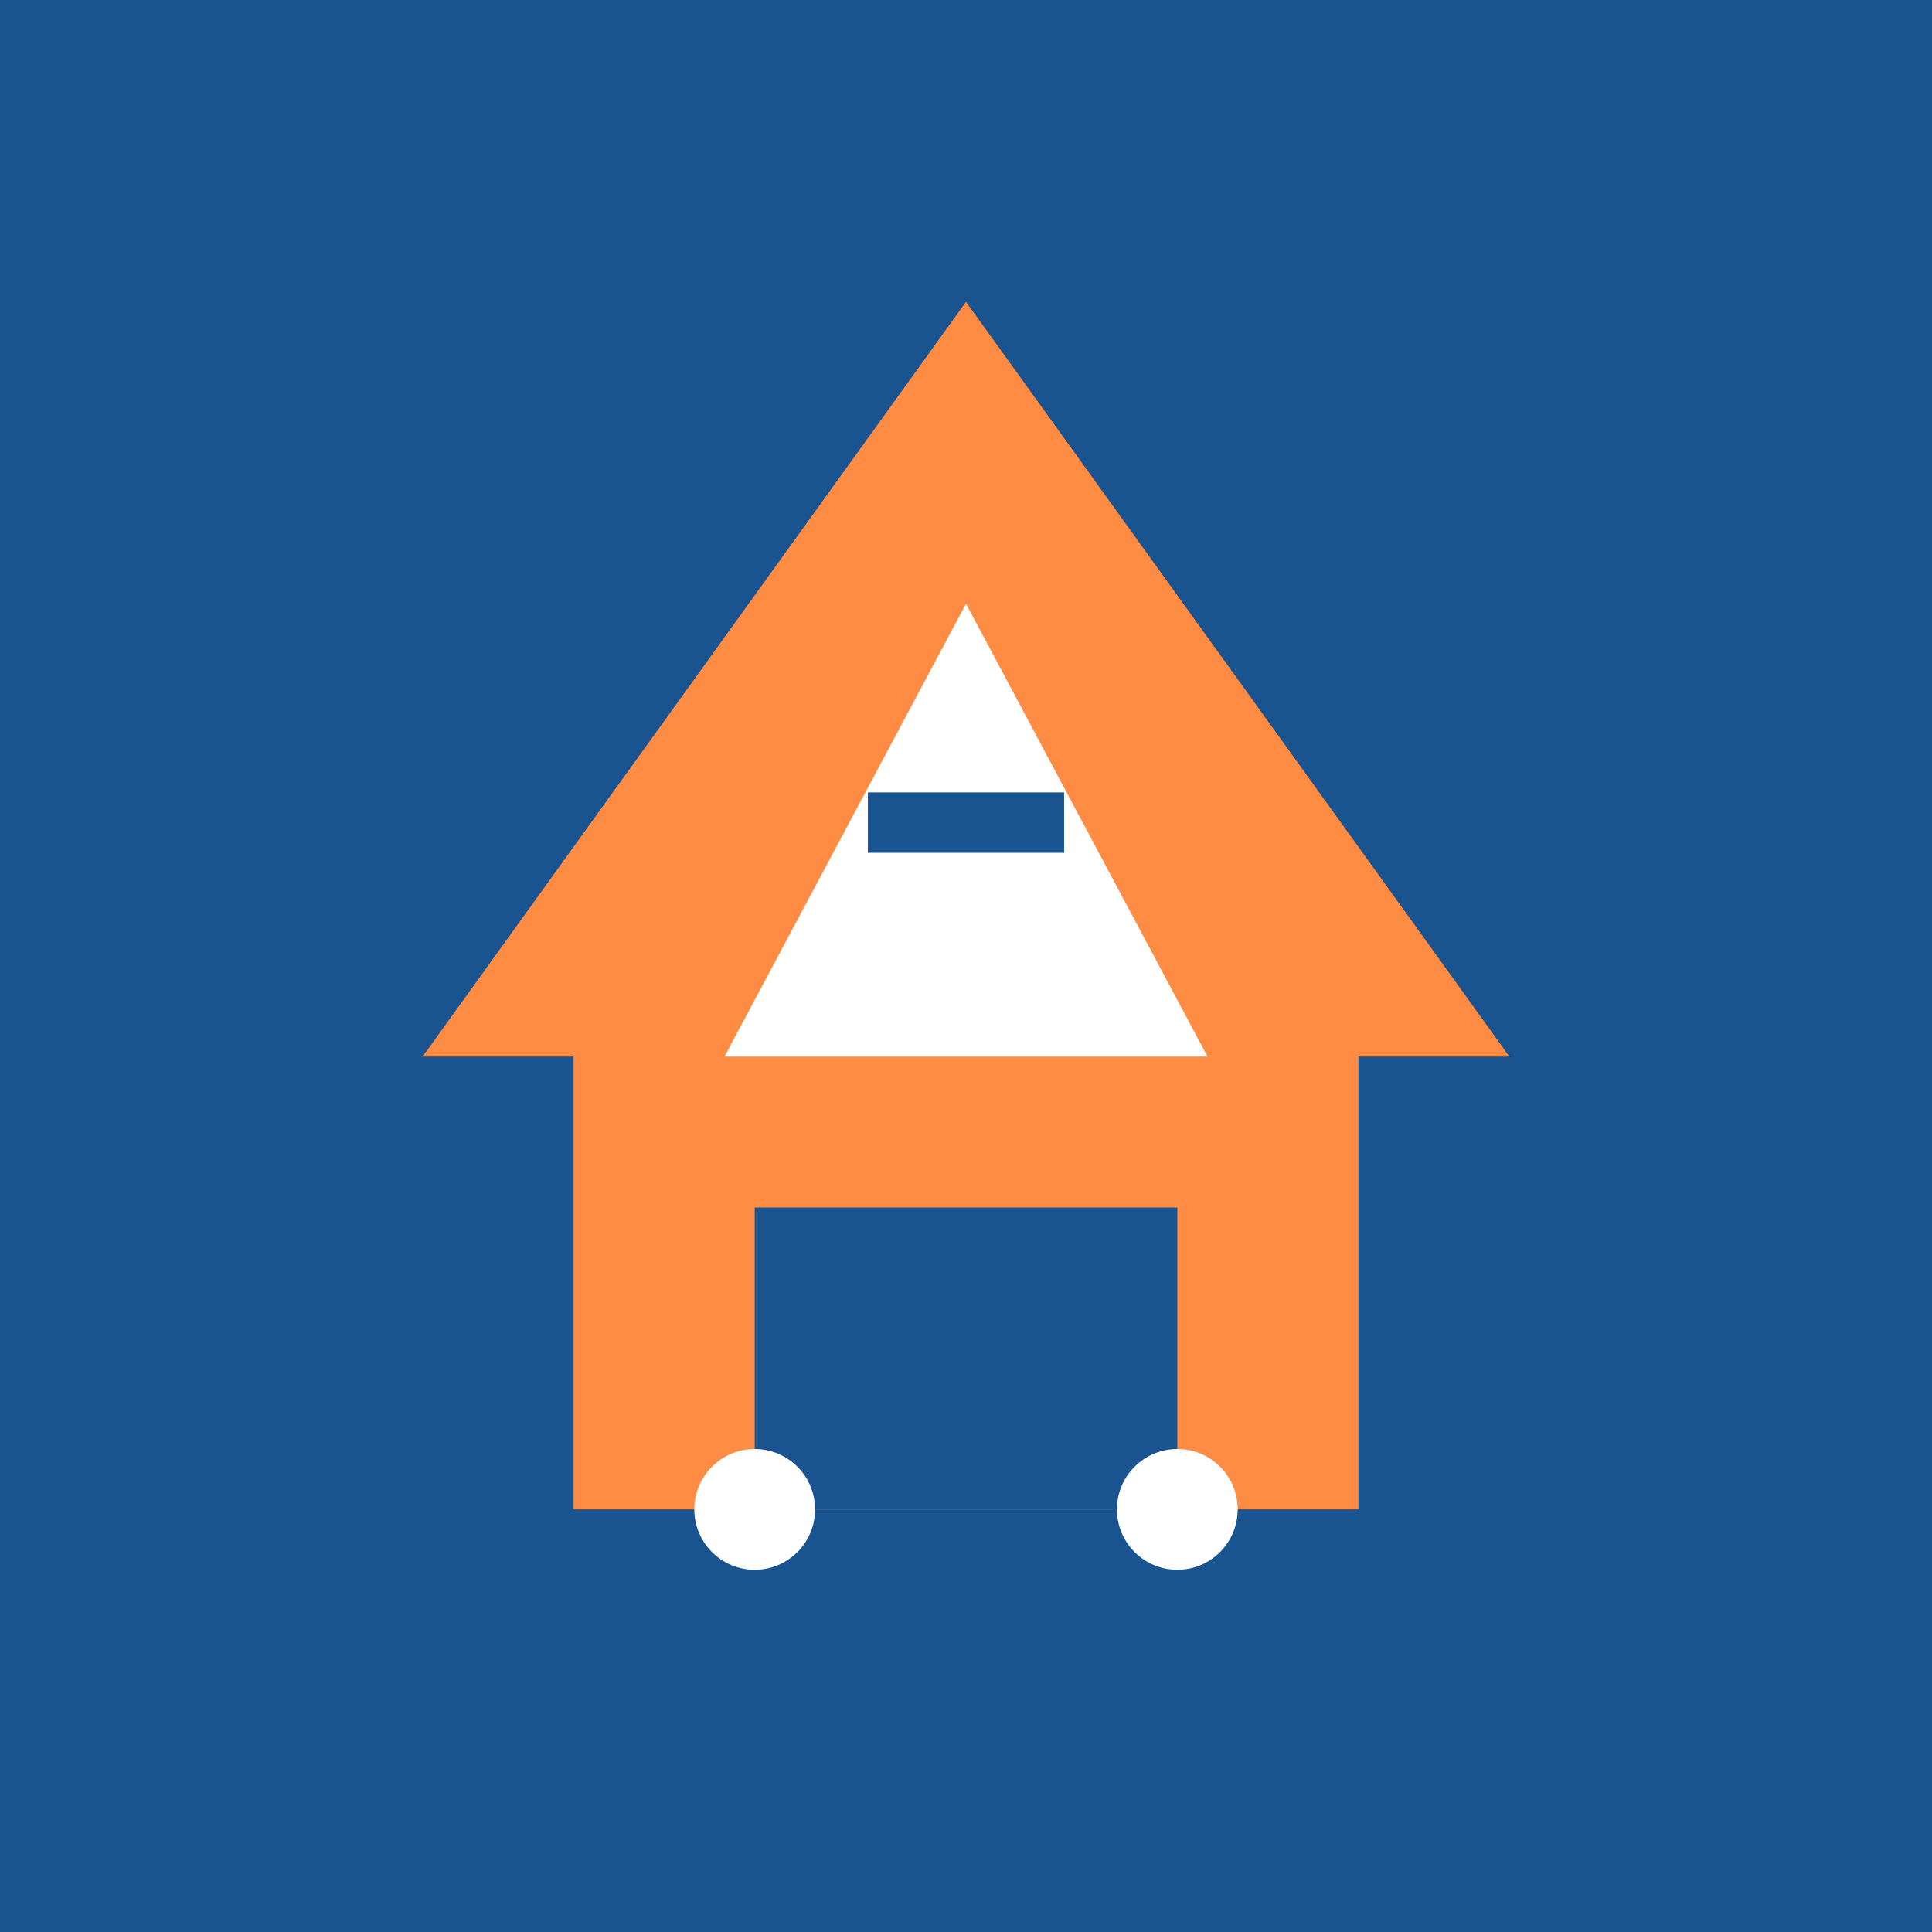
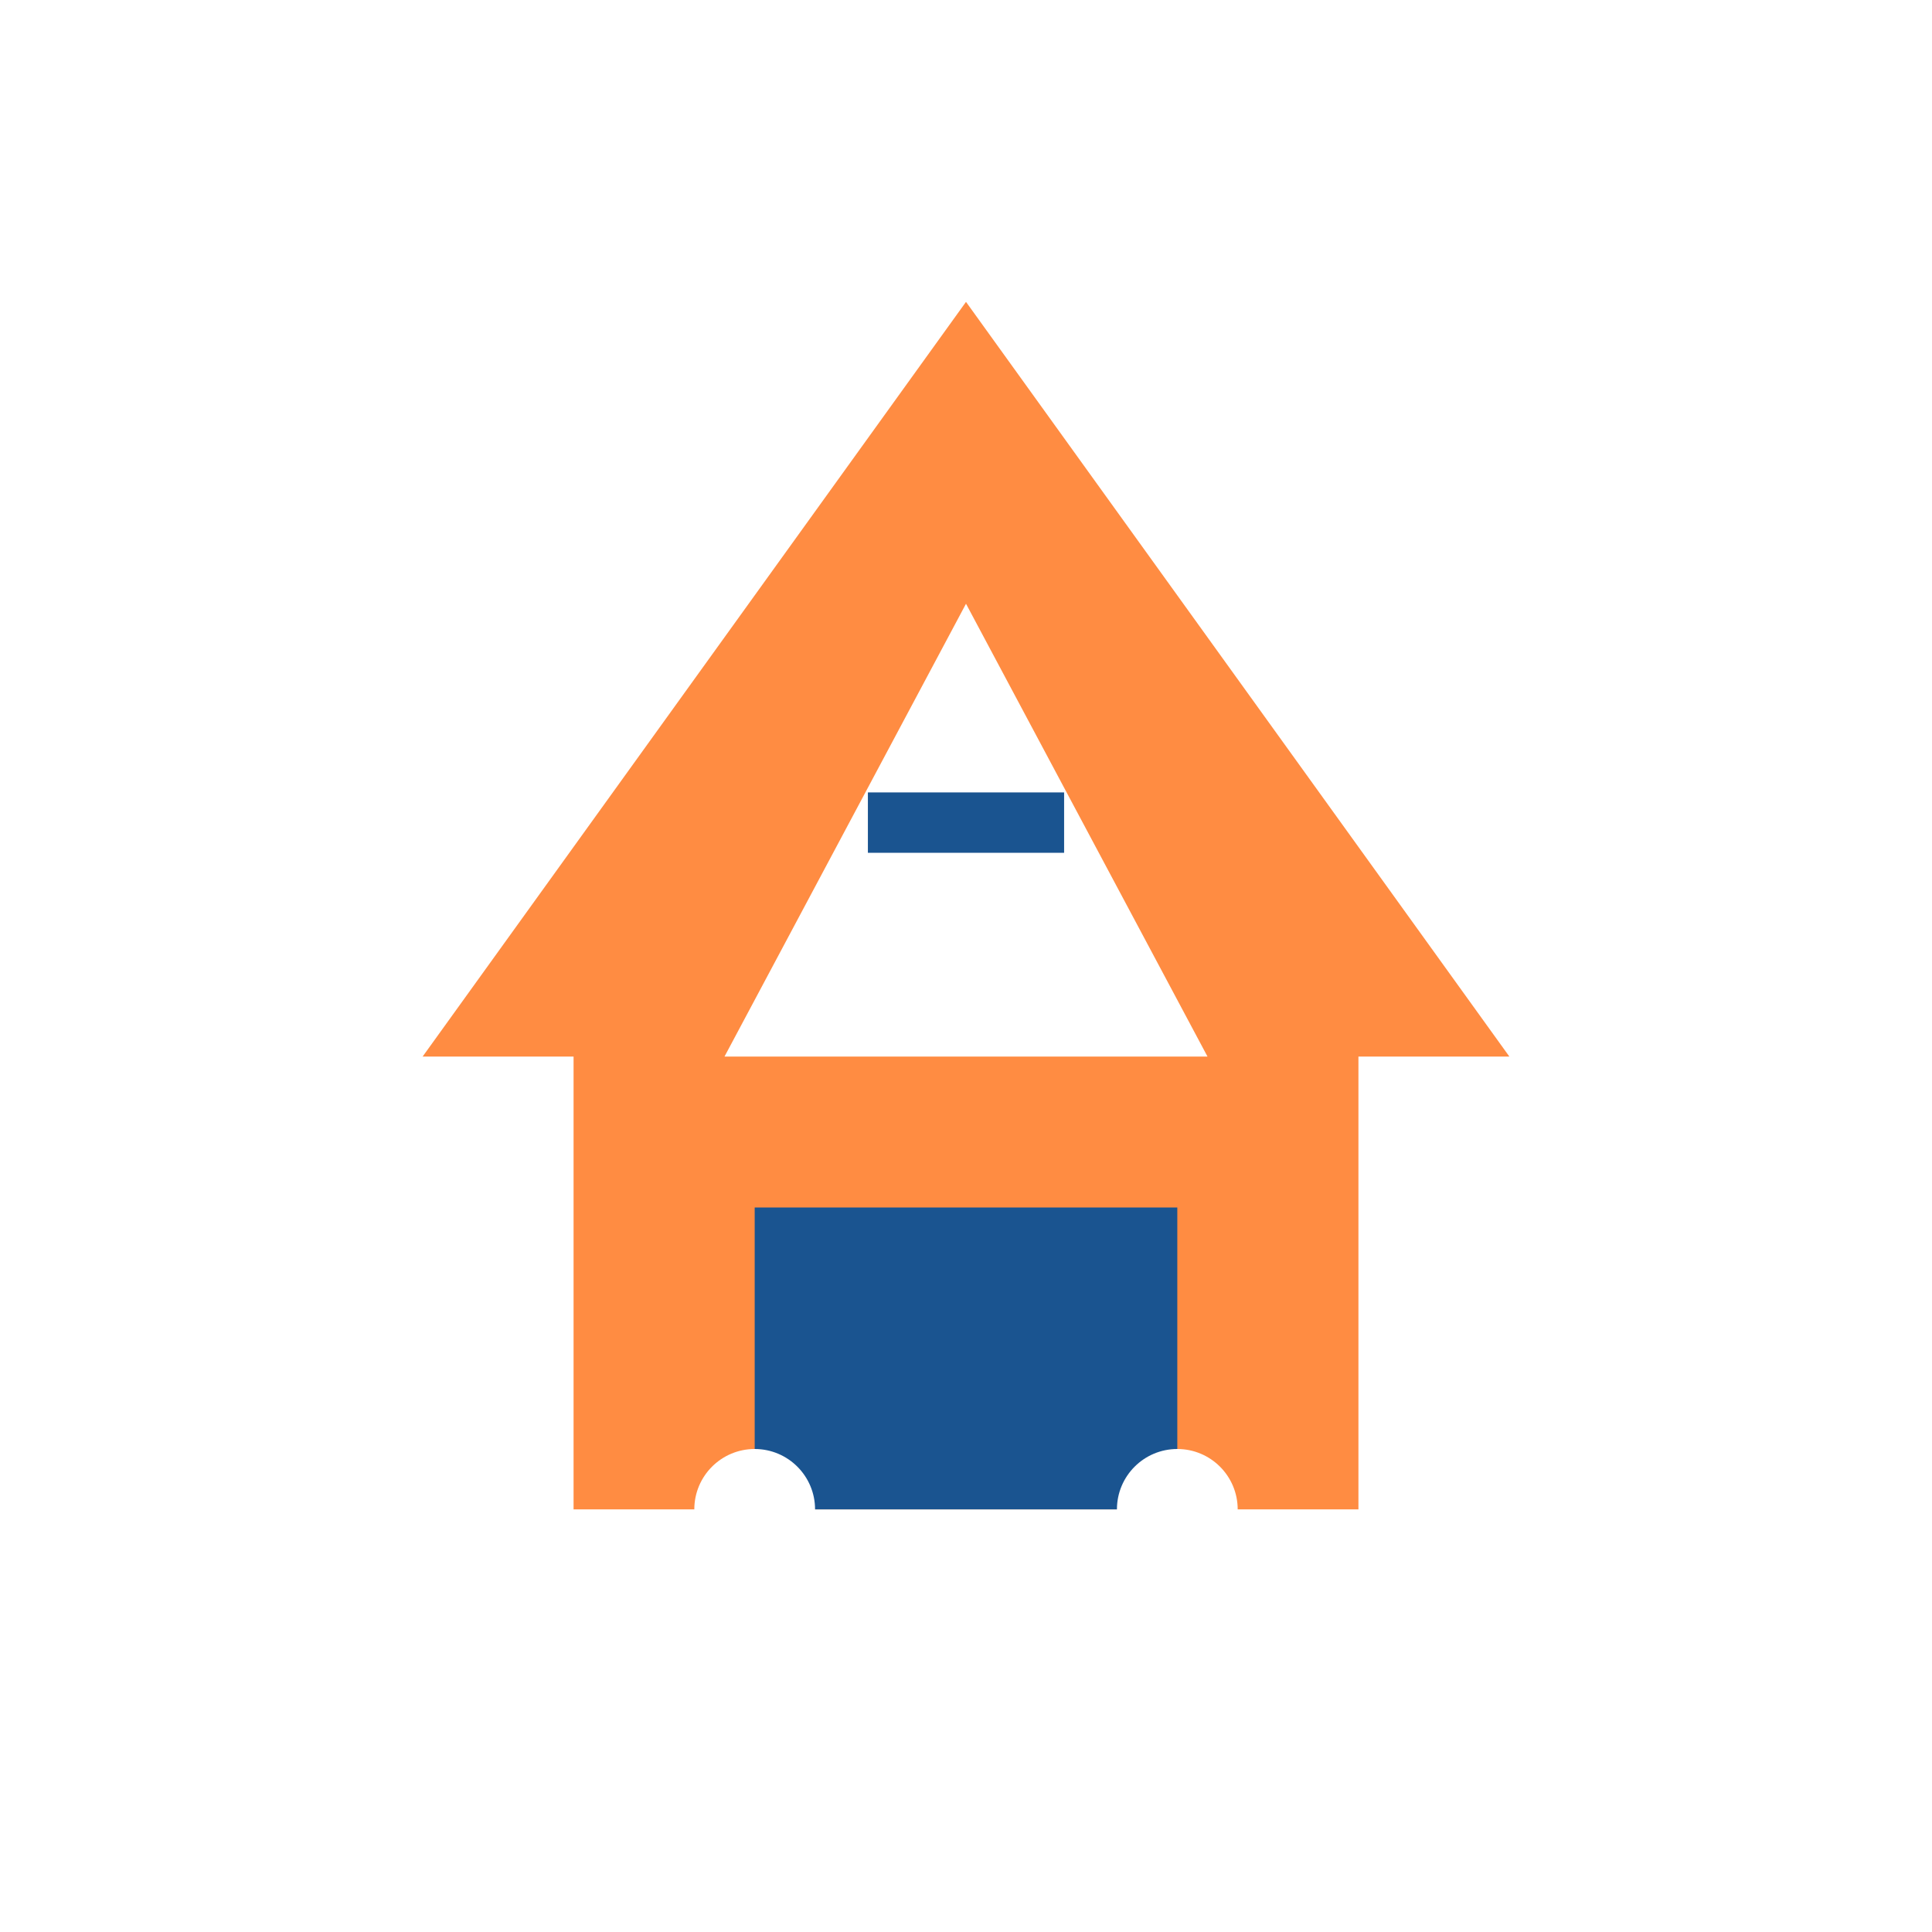
<svg xmlns="http://www.w3.org/2000/svg" viewBox="0 0 256 256">
-   <rect width="256" height="256" fill="#1a5490" />
  <path d="M128 40 L200 140 L180 140 L180 200 L76 200 L76 140 L56 140 Z" fill="#ff8c42" />
  <rect x="100" y="160" width="56" height="40" fill="#1a5490" />
  <path d="M128 80 L160 140 L96 140 Z" fill="#ffffff" />
  <circle cx="100" cy="200" r="8" fill="#ffffff" />
  <circle cx="156" cy="200" r="8" fill="#ffffff" />
  <rect x="115" y="105" width="26" height="8" fill="#1a5490" />
</svg>